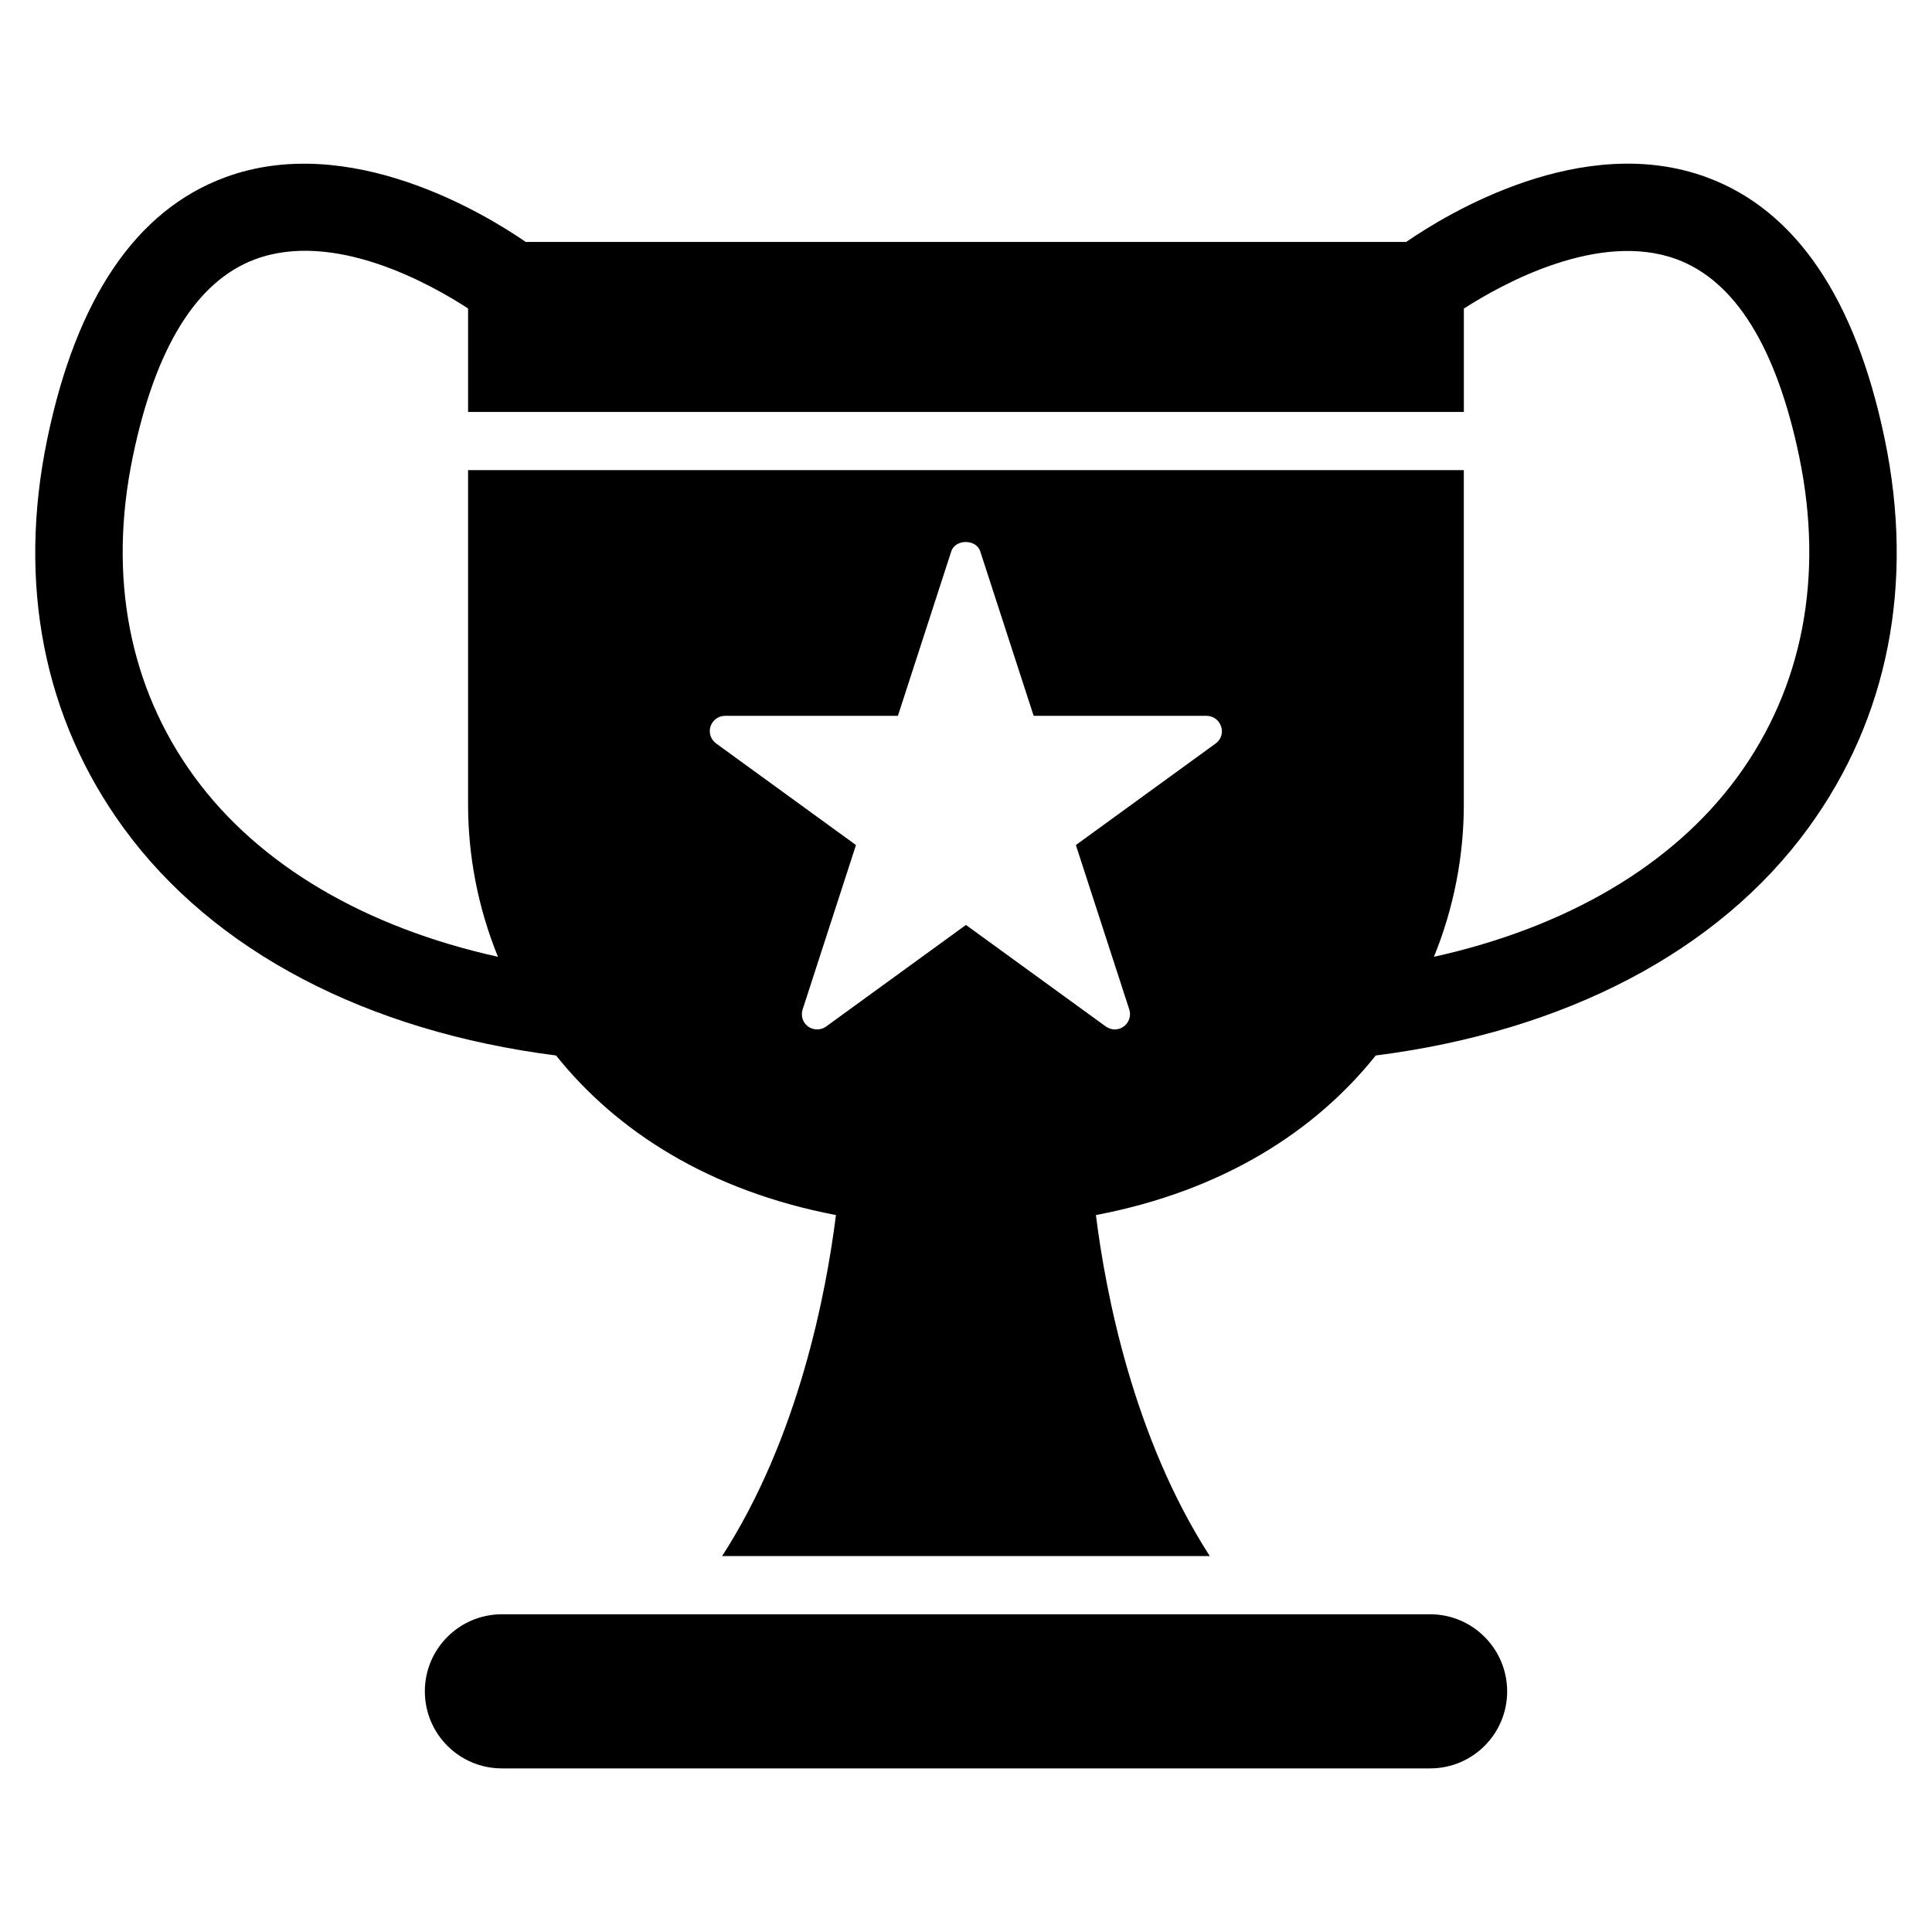
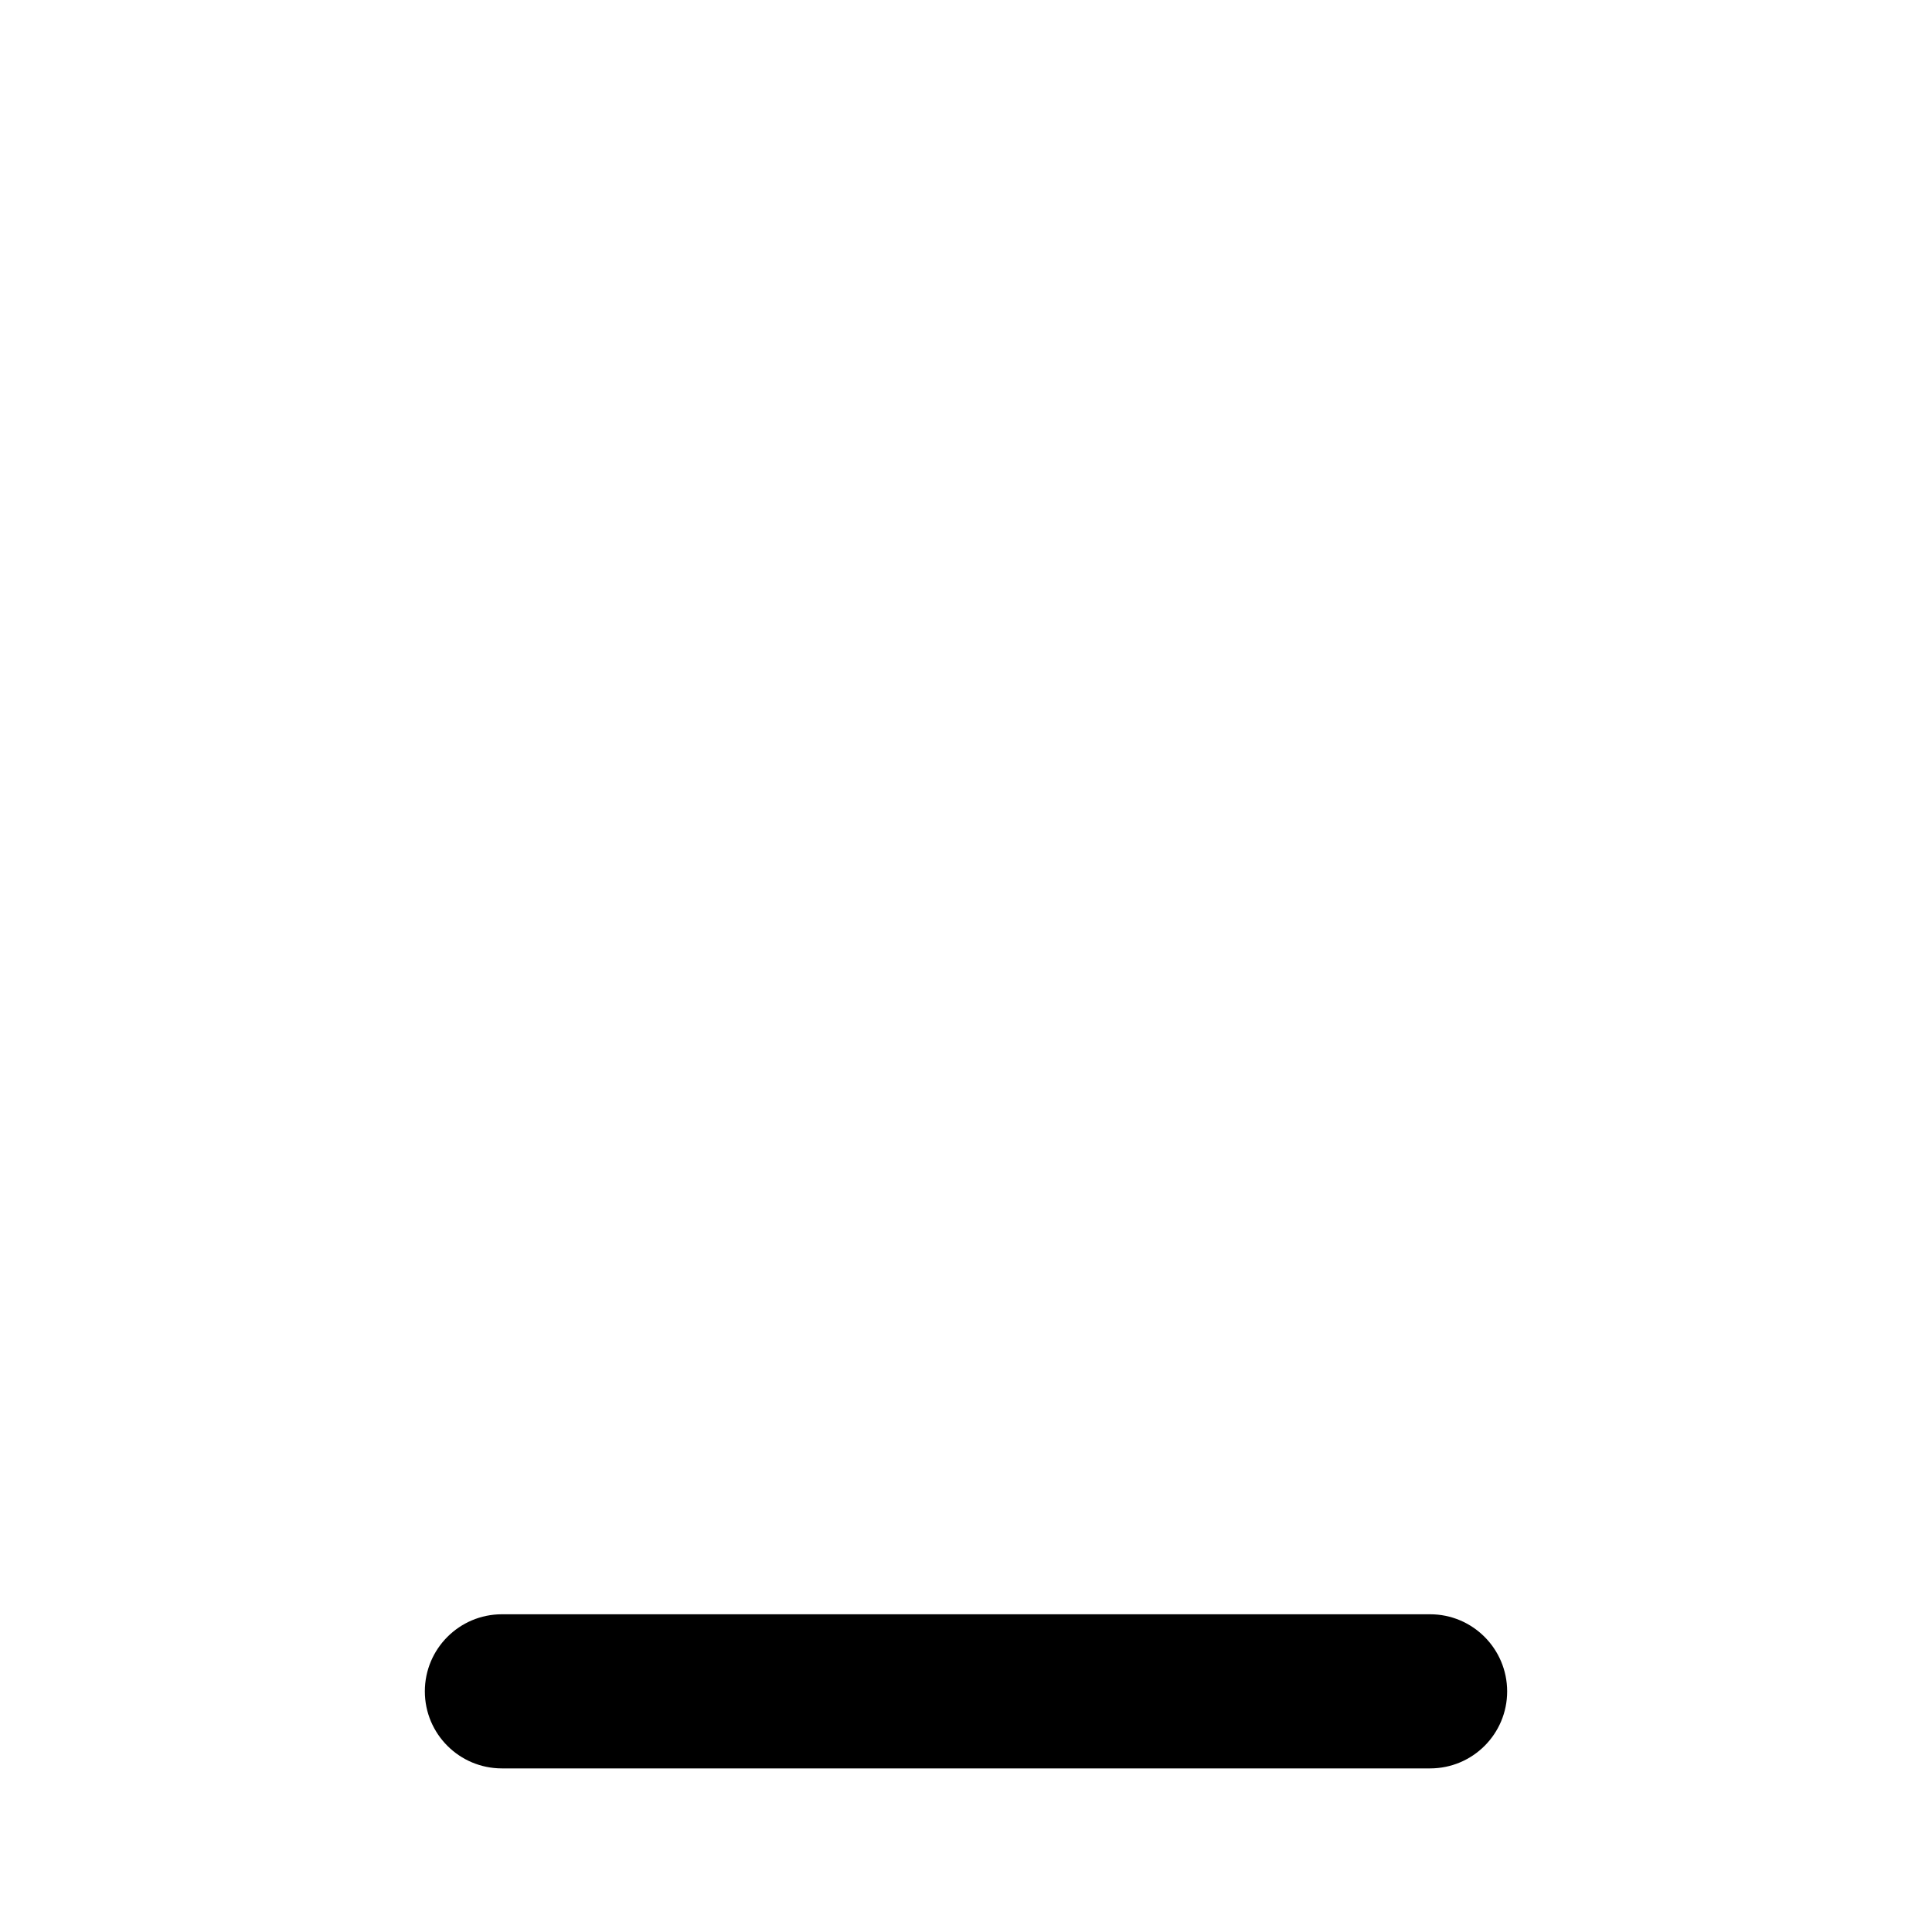
<svg xmlns="http://www.w3.org/2000/svg" fill="#000000" width="800px" height="800px" version="1.1" viewBox="144 144 512 512">
  <g>
    <path d="m522.99 571.8h-245.98c-11.273 0-20.422 9.148-20.422 20.422 0 11.289 9.148 20.422 20.422 20.422h245.98c11.289 0 20.422-9.133 20.422-20.422-0.02-11.273-9.148-20.422-20.422-20.422z" />
-     <path d="m643.46 260.32c-7.746-37.281-23.586-60.613-47.074-69.305-32.984-12.219-68.816 9.574-79.727 17.098h-233.34c-10.91-7.527-46.809-29.285-79.711-17.098-23.492 8.691-39.348 32.023-47.078 69.305-7.965 38.383-0.961 74.074 20.293 103.19 23.805 32.621 64.41 53.797 114.54 60.207 16.027 20.043 40.523 35.848 74.172 42.289-2.582 20.594-9.871 58.914-30.164 90.371h129.24c-20.293-31.457-27.613-69.793-30.18-90.371 33.66-6.422 58.129-22.23 74.156-42.289 50.16-6.406 90.781-27.582 114.57-60.207 21.25-29.109 28.27-64.801 20.305-103.19zm-177.28 80.703-37.062 26.922 14.152 43.578c0.535 1.652-0.062 3.496-1.48 4.519-0.707 0.504-1.543 0.77-2.363 0.77-0.82 0-1.652-0.27-2.363-0.77l-37.078-26.922-37.062 26.922c-1.418 1.023-3.336 1.023-4.769 0-1.402-1.023-2-2.867-1.449-4.519l14.137-43.578-37.062-26.922c-1.418-1.039-2.031-2.867-1.48-4.519 0.535-1.652 2.094-2.801 3.84-2.801h45.816l14.137-43.578c1.086-3.32 6.613-3.32 7.684 0l14.152 43.578h45.832c1.746 0 3.289 1.133 3.84 2.801 0.582 1.656-0.004 3.481-1.418 4.519zm138.28 8.836c-17.129 23.457-45.297 39.91-80.453 47.703 5.32-13.051 7.918-26.812 7.918-40.336v-88.641h-263.88v88.641c0 13.508 2.598 27.27 7.918 40.336-35.141-7.793-63.324-24.246-80.453-47.703-17.285-23.695-22.922-53.027-16.312-84.844 5.988-28.91 16.898-46.512 32.375-52.289 20.875-7.777 46.336 6.422 56.473 13.02v27.426h263.89v-27.395c10.156-6.535 35.723-20.703 56.41-13.066 15.508 5.746 26.434 23.348 32.465 52.316 6.582 31.805 0.945 61.152-16.344 84.832z" />
  </g>
</svg>